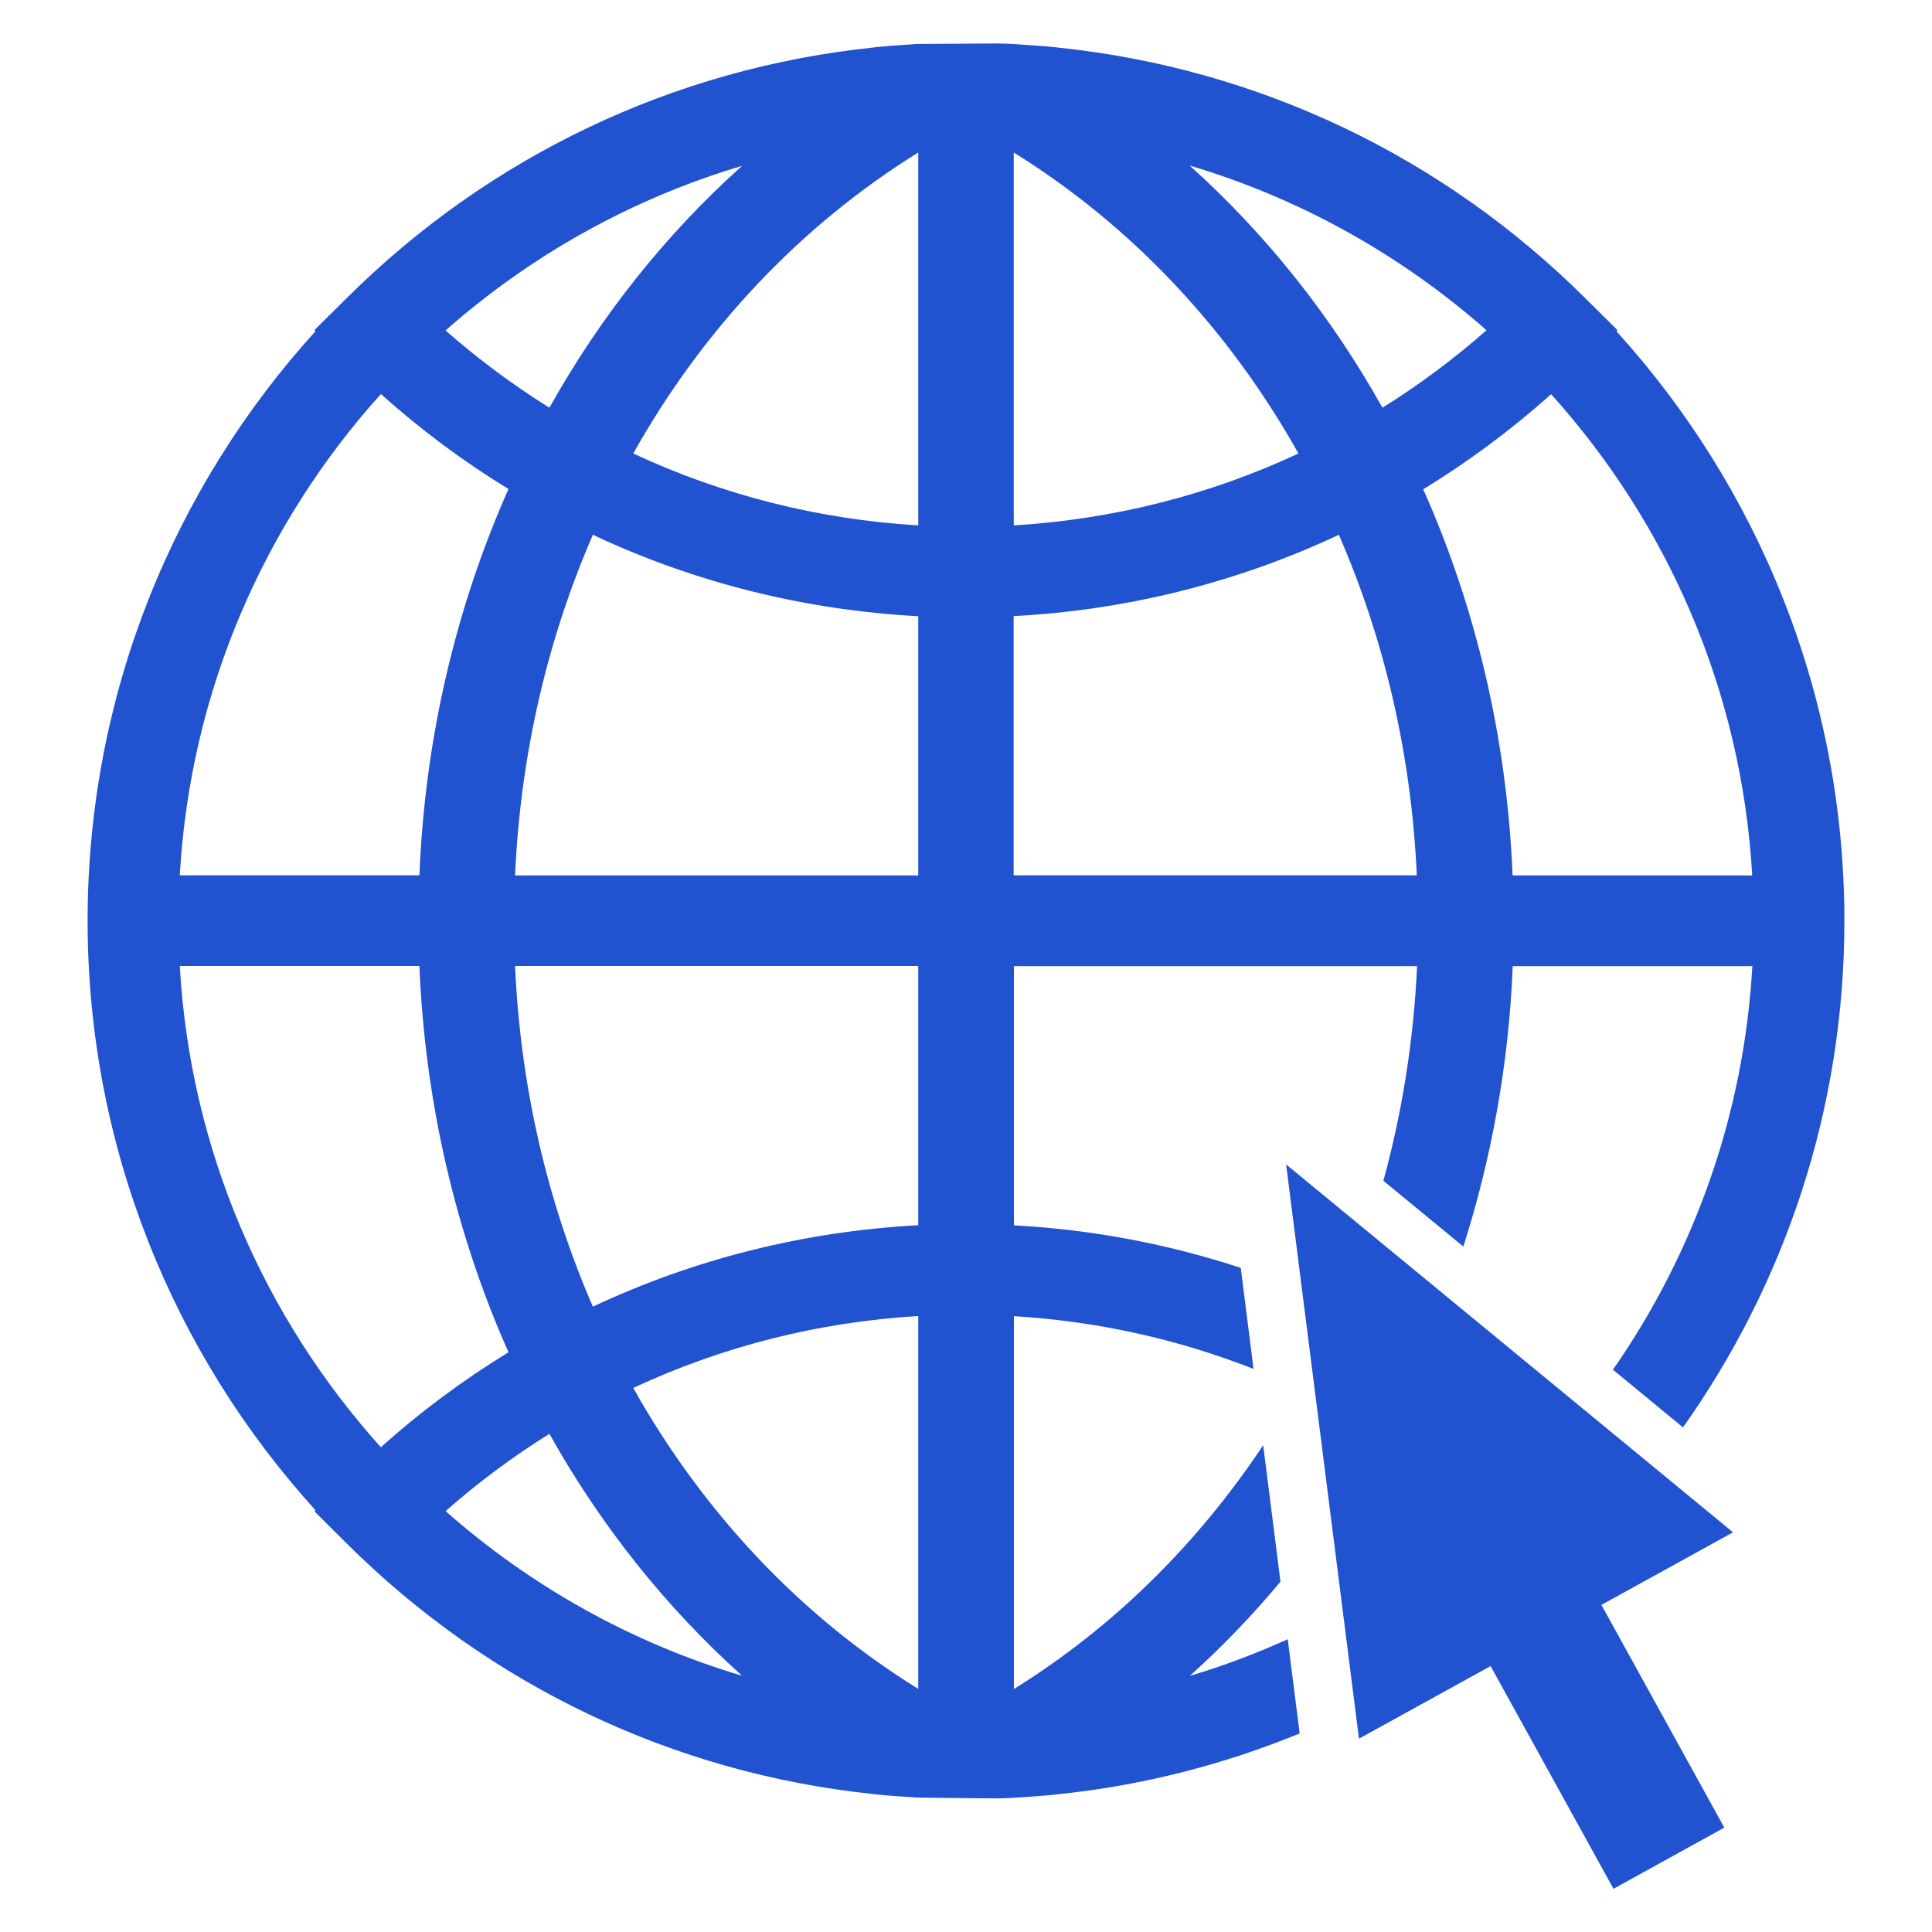
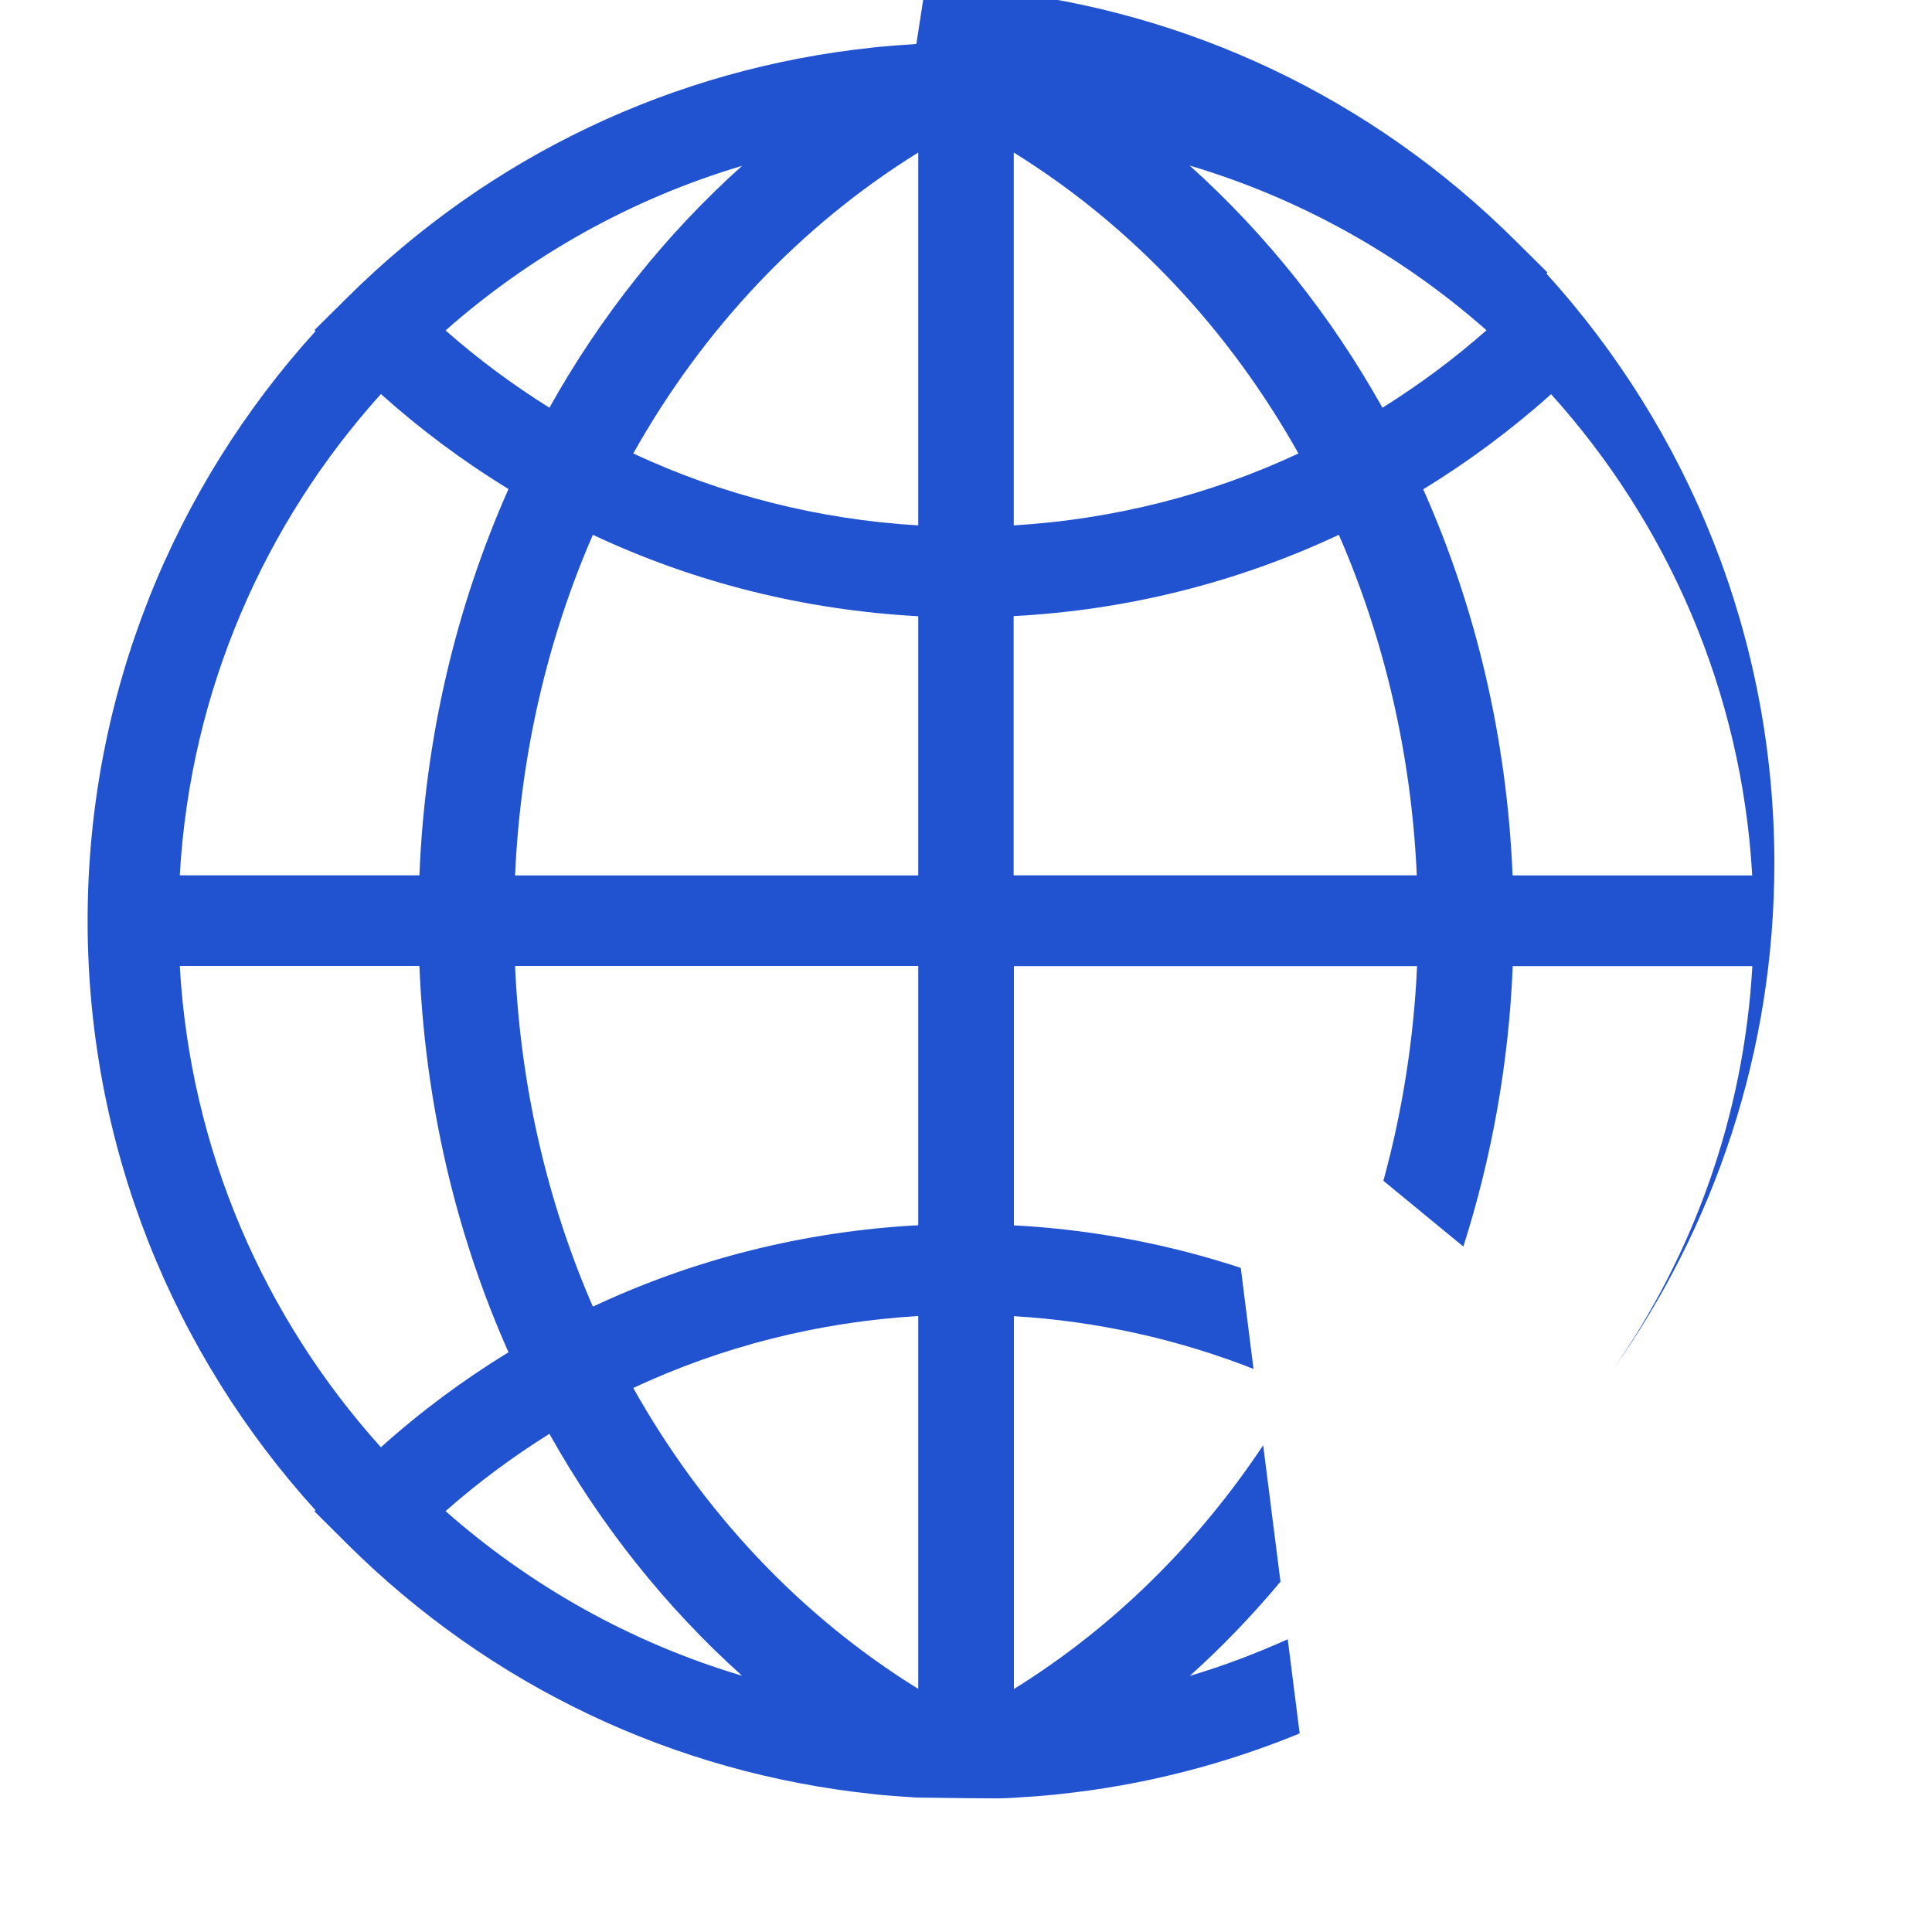
<svg xmlns="http://www.w3.org/2000/svg" viewBox="0 0 144 144" data-name="Layer 1" id="Layer_1">
  <defs>
    <style>
      .cls-1 {
        fill: #2152d0;
      }
    </style>
  </defs>
-   <path d="M68.3,3.28c-.08,0-.16.01-.24.02-.91.05-1.81.12-2.72.21-.11.01-.22.03-.33.04-14.77,1.56-28.48,8.04-39.16,18.66l-2.41,2.39.08.08c-10.55,11.63-16.99,27.05-16.99,43.95s6.44,32.32,16.99,43.94l-.08.08,2.41,2.4c10.68,10.62,24.39,17.1,39.16,18.66.11.01.22.03.33.04.9.09,1.81.15,2.72.21.08,0,.16.01.24.02,3.03.04,5.25.06,5.88.06.23,0,.63,0,1.14-.03.2-.01.41-.03.61-.04.91-.05,1.82-.12,2.72-.21.11-.01.22-.03.33-.04,6.2-.65,12.21-2.19,17.89-4.52l-.89-7.02c-2.36,1.06-4.79,1.99-7.3,2.73,2.42-2.17,4.67-4.52,6.76-7.02l-1.29-10.17c-4.88,7.33-11.15,13.56-18.58,18.17v-27.79c6.19.37,12.2,1.71,17.86,3.93l-.95-7.53c-5.42-1.78-11.09-2.86-16.91-3.17v-19.32h30.05c-.25,5.51-1.11,10.88-2.51,16l5.96,4.9c2.11-6.63,3.39-13.65,3.68-20.9h17.86c-.63,11.14-4.39,21.45-10.39,30.08l5.22,4.3c7.57-10.68,12.03-23.7,12.03-37.75,0-16.9-6.44-32.32-16.99-43.95l.08-.08-2.41-2.39c-10.68-10.62-24.39-17.1-39.16-18.66-.11-.01-.22-.03-.33-.04-.9-.09-1.81-.15-2.72-.21-.2-.01-.4-.04-.61-.04-.48-.02-.88-.03-1.14-.03M130.6,65.25h-17.86c-.42-10.2-2.73-19.96-6.66-28.78,3.36-2.06,6.55-4.42,9.53-7.09,8.67,9.62,14.21,22.12,14.99,35.87M110.79,24.62c-2.44,2.15-5.03,4.07-7.75,5.77-3.81-6.81-8.65-12.91-14.37-18.05,8.28,2.46,15.8,6.7,22.12,12.27M75.56,11.37c8.84,5.48,16.06,13.24,21.22,22.43-6.61,3.09-13.79,4.91-21.22,5.36V11.37ZM75.56,45.92c8.5-.45,16.69-2.52,24.23-6.06,3.4,7.8,5.41,16.4,5.81,25.38h-30.05v-19.32ZM55.31,12.36c-5.72,5.13-10.56,11.23-14.36,18.03-2.71-1.7-5.3-3.61-7.74-5.76,6.31-5.57,13.83-9.81,22.1-12.27M28.39,29.37c2.98,2.67,6.16,5.03,9.51,7.08-3.92,8.82-6.23,18.58-6.64,28.79H13.4c.78-13.75,6.32-26.25,14.99-35.87M13.4,72h17.86c.42,10.21,2.72,19.98,6.64,28.79-3.35,2.05-6.54,4.41-9.51,7.08-8.67-9.63-14.21-22.12-14.99-35.87M33.21,112.63c2.44-2.15,5.03-4.07,7.74-5.76,3.81,6.81,8.65,12.9,14.36,18.03-8.27-2.46-15.79-6.7-22.1-12.27M68.44,125.88c-8.85-5.48-16.08-13.23-21.24-22.43,6.62-3.09,13.8-4.92,21.24-5.36v27.79ZM68.44,91.32c-8.5.46-16.7,2.52-24.25,6.07-3.39-7.79-5.4-16.39-5.8-25.39h30.05v19.32ZM68.44,65.25h-30.05c.4-9,2.41-17.6,5.8-25.39,7.54,3.55,15.75,5.61,24.25,6.07v19.32ZM68.44,39.16c-7.44-.44-14.62-2.27-21.24-5.36,5.16-9.2,12.39-16.94,21.24-22.43v27.79Z" class="cls-1" />
-   <polygon points="129.17 114.21 95.86 86.79 101.29 129.59 111.1 124.18 120.26 140.78 128.52 136.22 119.36 119.62 129.17 114.21" class="cls-1" />
+   <path d="M68.3,3.28c-.08,0-.16.01-.24.02-.91.05-1.81.12-2.72.21-.11.01-.22.03-.33.04-14.77,1.56-28.48,8.04-39.16,18.66l-2.41,2.39.08.08c-10.55,11.63-16.99,27.05-16.99,43.95s6.44,32.32,16.99,43.94l-.08.08,2.41,2.4c10.68,10.62,24.39,17.1,39.16,18.66.11.01.22.03.33.04.9.09,1.81.15,2.72.21.08,0,.16.01.24.02,3.03.04,5.25.06,5.88.06.23,0,.63,0,1.14-.03.2-.01.41-.03.61-.04.91-.05,1.82-.12,2.72-.21.11-.01.22-.03.33-.04,6.2-.65,12.21-2.19,17.89-4.52l-.89-7.02c-2.36,1.06-4.79,1.99-7.3,2.73,2.42-2.17,4.67-4.52,6.76-7.02l-1.29-10.17c-4.88,7.33-11.15,13.56-18.58,18.17v-27.79c6.19.37,12.2,1.71,17.86,3.93l-.95-7.53c-5.42-1.78-11.09-2.86-16.91-3.17v-19.32h30.05c-.25,5.51-1.11,10.88-2.51,16l5.96,4.9c2.11-6.63,3.39-13.65,3.68-20.9h17.86c-.63,11.14-4.39,21.45-10.39,30.08c7.57-10.68,12.03-23.7,12.03-37.75,0-16.9-6.44-32.32-16.99-43.95l.08-.08-2.41-2.39c-10.68-10.62-24.39-17.1-39.16-18.66-.11-.01-.22-.03-.33-.04-.9-.09-1.81-.15-2.72-.21-.2-.01-.4-.04-.61-.04-.48-.02-.88-.03-1.14-.03M130.6,65.25h-17.86c-.42-10.2-2.73-19.96-6.66-28.78,3.36-2.06,6.55-4.42,9.53-7.09,8.67,9.62,14.21,22.12,14.99,35.87M110.79,24.62c-2.44,2.15-5.03,4.07-7.75,5.77-3.81-6.81-8.65-12.91-14.37-18.05,8.28,2.46,15.8,6.7,22.12,12.27M75.56,11.37c8.84,5.48,16.06,13.24,21.22,22.43-6.61,3.09-13.79,4.91-21.22,5.36V11.37ZM75.56,45.92c8.5-.45,16.69-2.52,24.23-6.06,3.4,7.8,5.41,16.4,5.81,25.38h-30.05v-19.32ZM55.31,12.36c-5.72,5.13-10.56,11.23-14.36,18.03-2.71-1.7-5.3-3.61-7.74-5.76,6.31-5.57,13.83-9.81,22.1-12.27M28.39,29.37c2.98,2.67,6.16,5.03,9.51,7.08-3.92,8.82-6.23,18.58-6.64,28.79H13.4c.78-13.75,6.32-26.25,14.99-35.87M13.4,72h17.86c.42,10.21,2.72,19.98,6.64,28.79-3.35,2.05-6.54,4.41-9.51,7.08-8.67-9.63-14.21-22.12-14.99-35.87M33.21,112.63c2.44-2.15,5.03-4.07,7.74-5.76,3.81,6.81,8.65,12.9,14.36,18.03-8.27-2.46-15.79-6.7-22.1-12.27M68.44,125.88c-8.85-5.48-16.08-13.23-21.24-22.43,6.62-3.09,13.8-4.92,21.24-5.36v27.79ZM68.44,91.32c-8.5.46-16.7,2.52-24.25,6.07-3.39-7.79-5.4-16.39-5.8-25.39h30.05v19.32ZM68.44,65.25h-30.05c.4-9,2.41-17.6,5.8-25.39,7.54,3.55,15.75,5.61,24.25,6.07v19.32ZM68.44,39.16c-7.44-.44-14.62-2.27-21.24-5.36,5.16-9.2,12.39-16.94,21.24-22.43v27.79Z" class="cls-1" />
</svg>